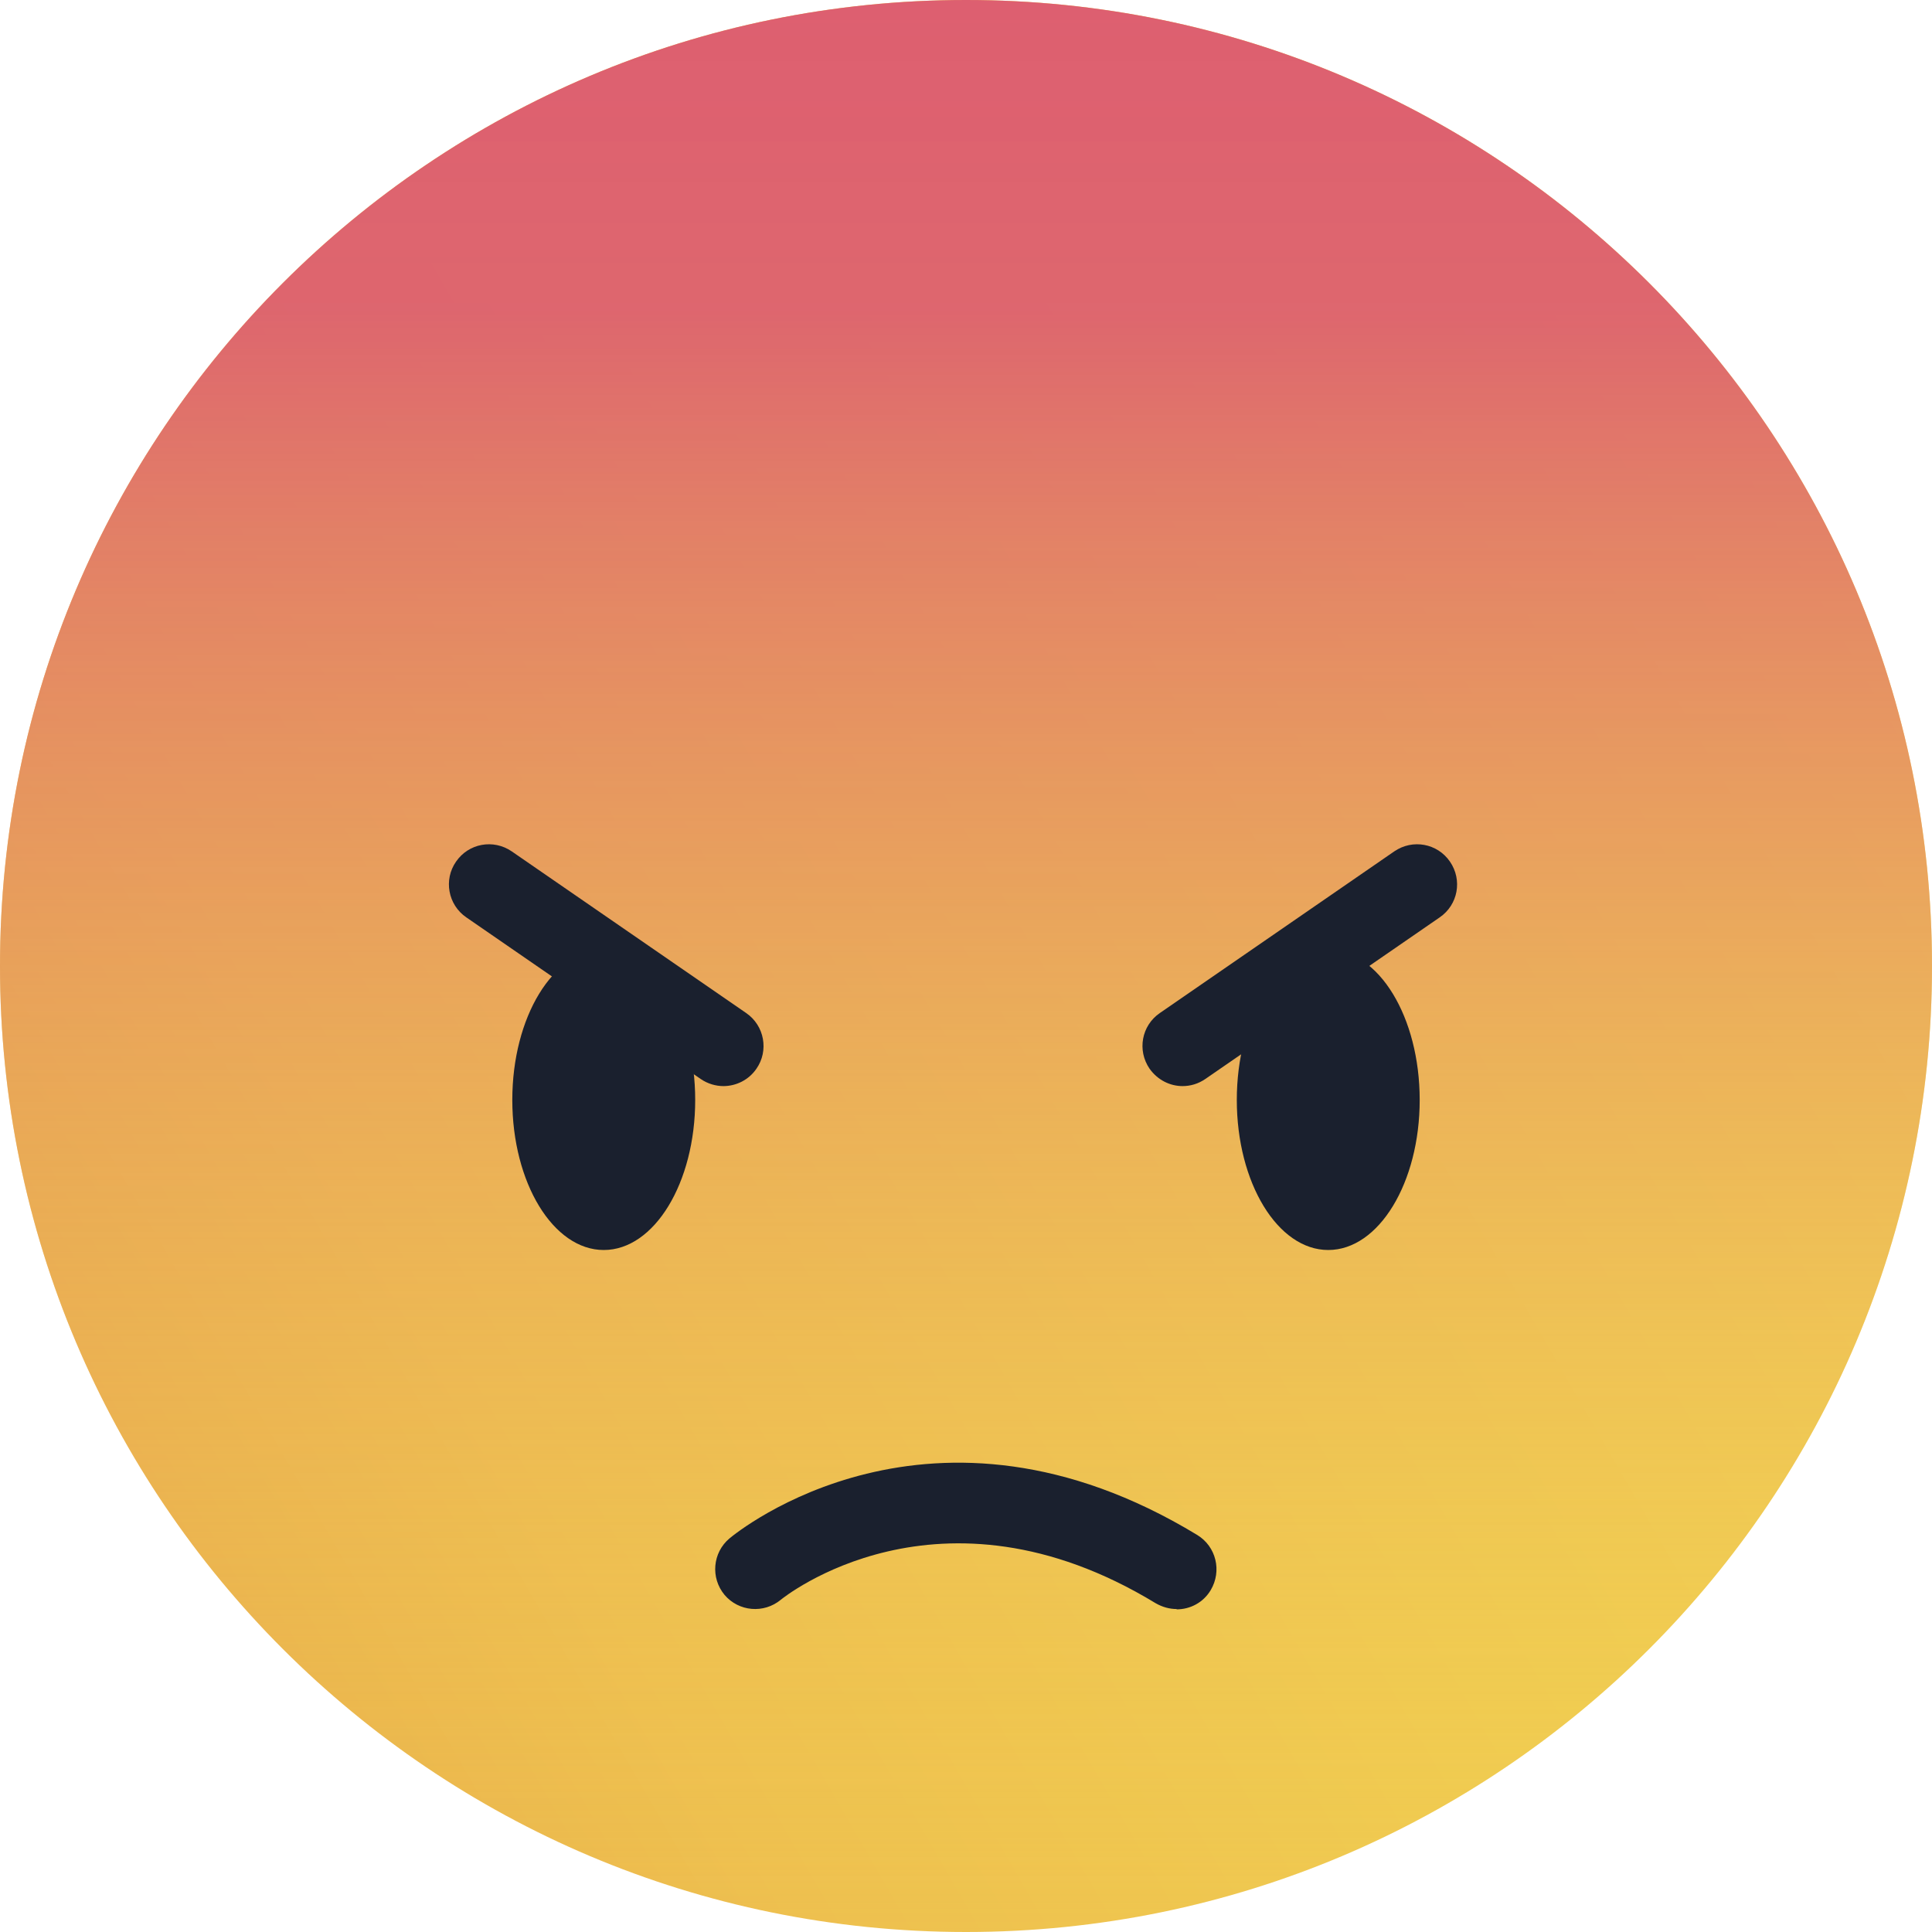
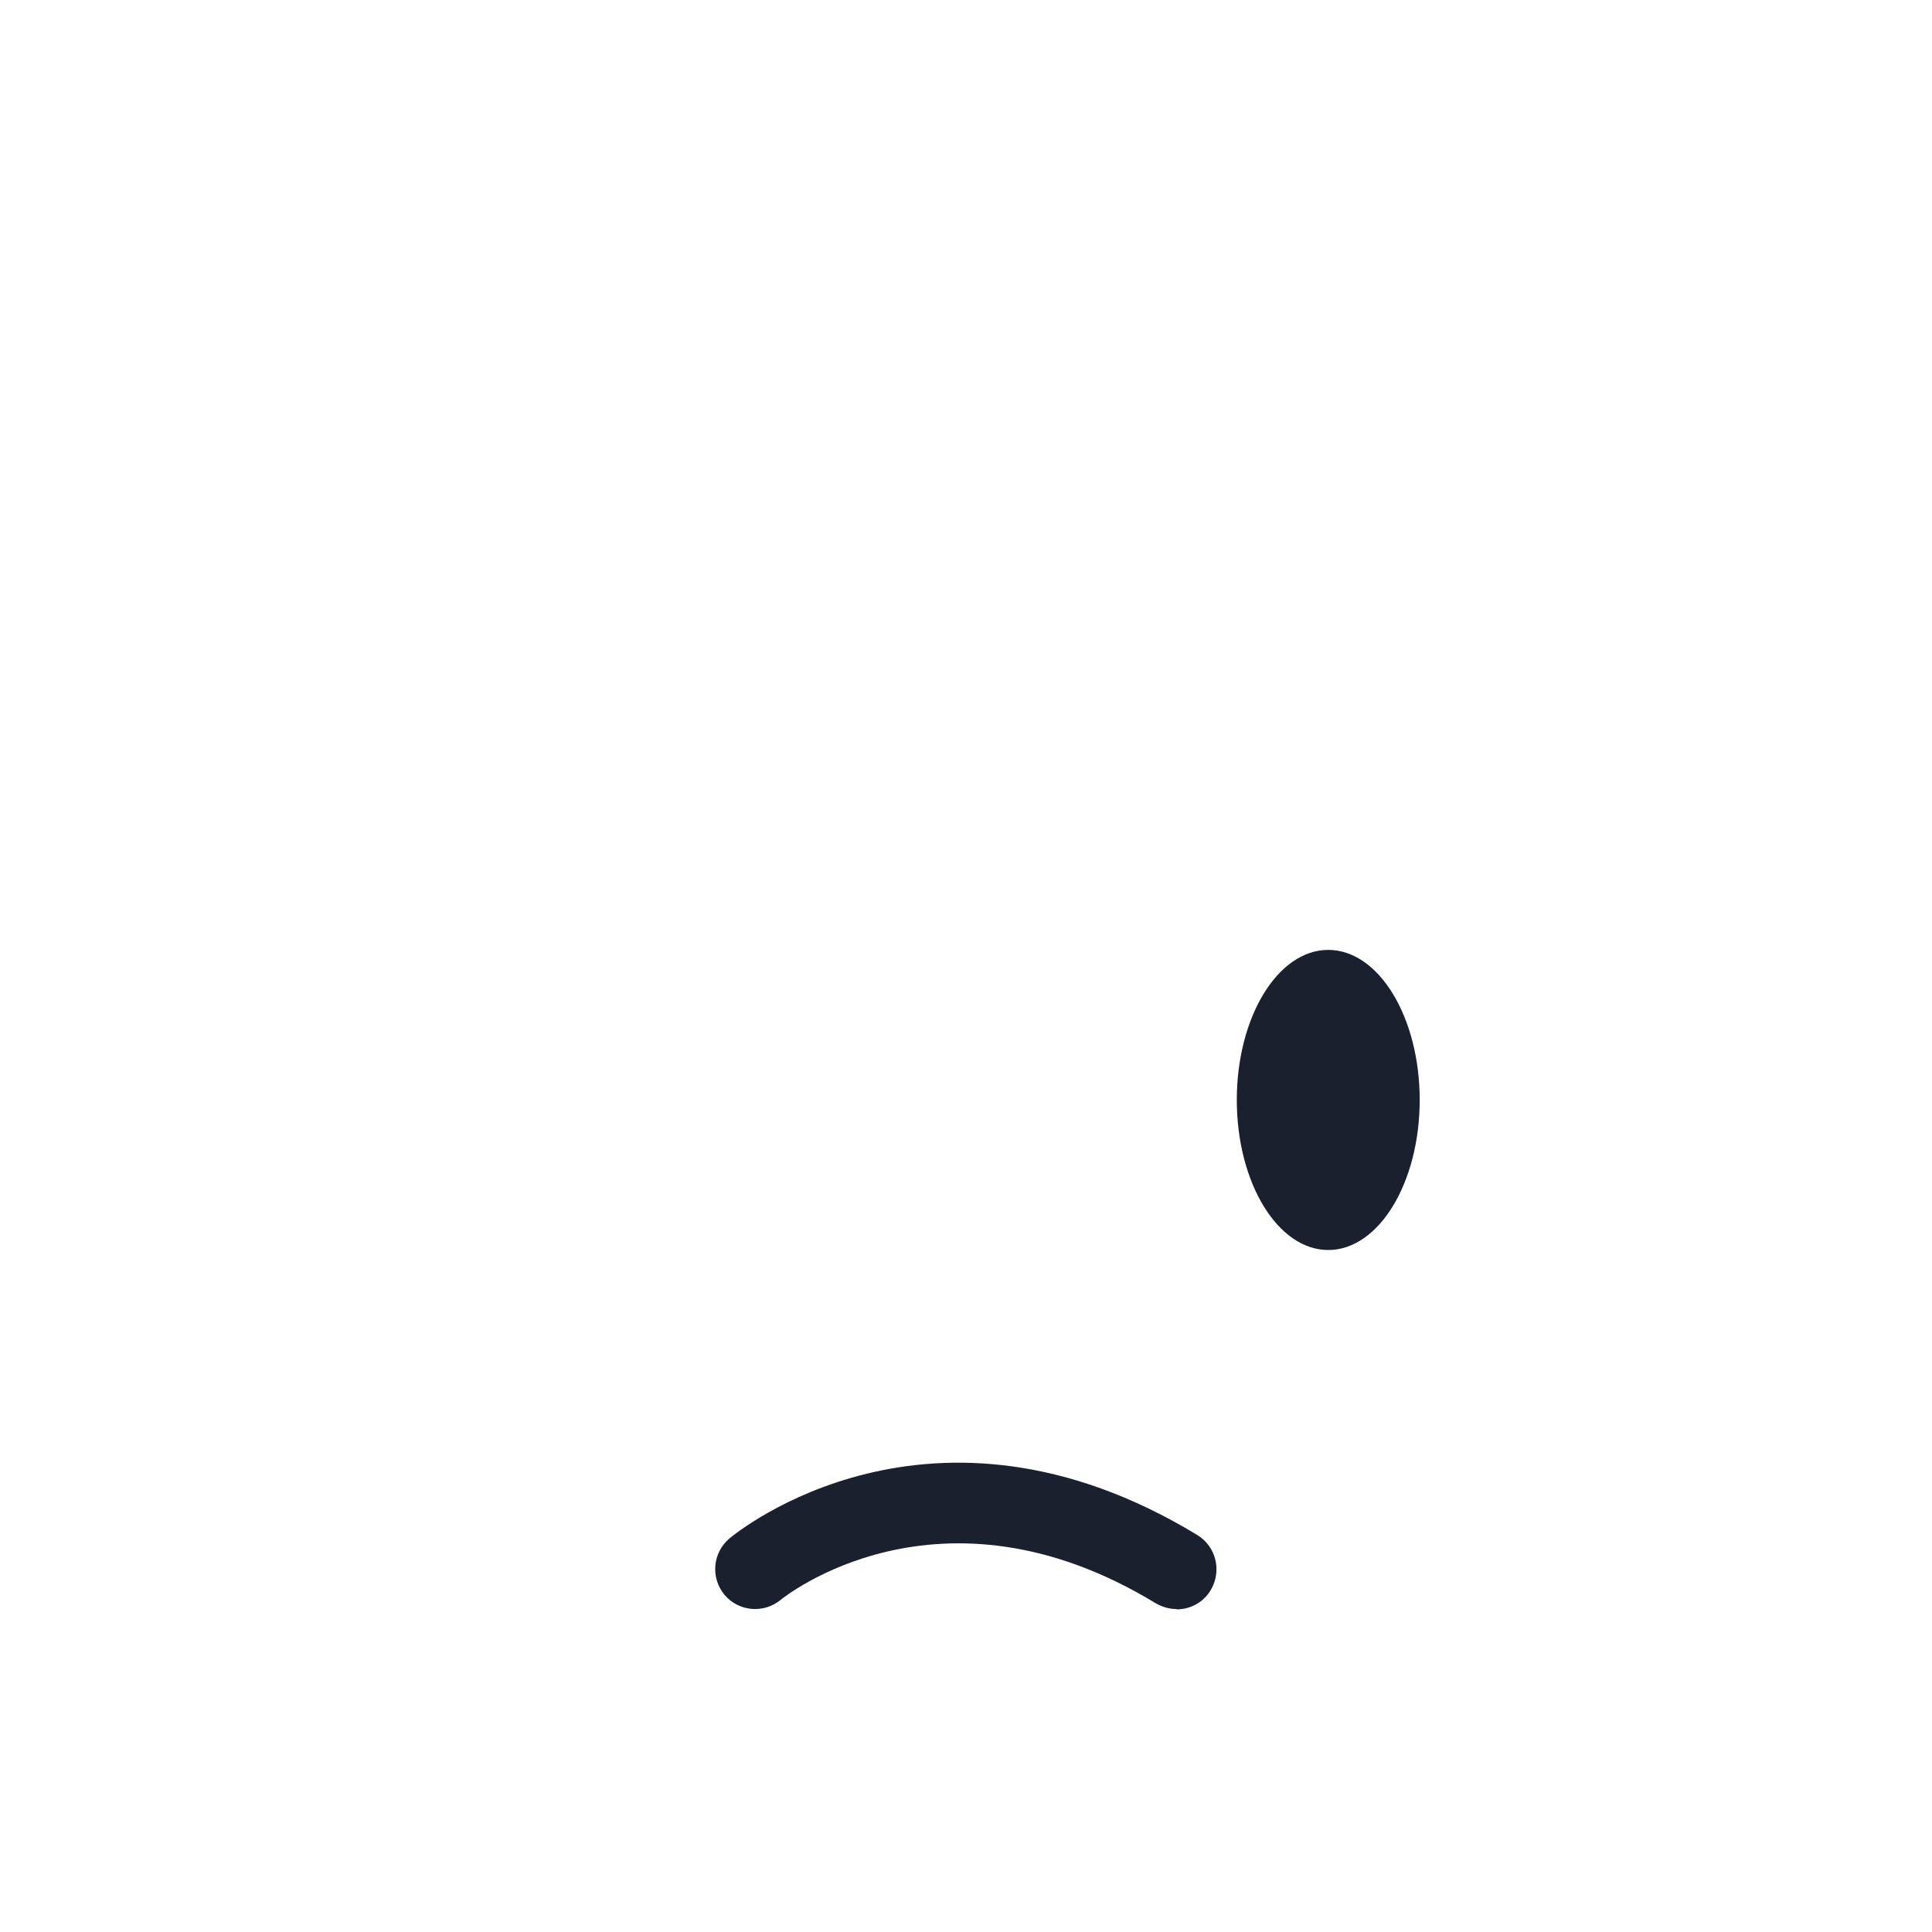
<svg xmlns="http://www.w3.org/2000/svg" width="60" height="60" viewBox="0 0 60 60" fill="none">
  <g clip-path="url(#clip0_355_707)">
-     <path d="M30 60C46.569 60 60 46.569 60 30C60 13.431 46.569 0 30 0C13.431 0 0 13.431 0 30C0 46.569 13.431 60 30 60Z" fill="url(#paint0_linear_355_707)" />
-     <path d="M30 60C46.569 60 60 46.569 60 30C60 13.431 46.569 0 30 0C13.431 0 0 13.431 0 30C0 46.569 13.431 60 30 60Z" fill="url(#paint1_linear_355_707)" />
    <path d="M36.541 49.97C36.321 49.97 36.101 49.91 35.891 49.79C29.151 45.69 24.301 49.64 24.251 49.68C23.721 50.12 22.941 50.05 22.501 49.53C22.061 49 22.131 48.22 22.651 47.78C22.901 47.57 28.931 42.66 37.181 47.67C37.771 48.03 37.951 48.79 37.601 49.38C37.371 49.77 36.961 49.98 36.541 49.98V49.97Z" fill="#1A202E" />
-     <path d="M18.75 38.82C20.319 38.82 21.59 36.734 21.59 34.16C21.59 31.586 20.319 29.5 18.75 29.5C17.182 29.5 15.91 31.586 15.91 34.16C15.91 36.734 17.182 38.82 18.75 38.82Z" fill="#1A202E" />
-     <path d="M22.472 33.73C22.232 33.73 21.982 33.66 21.762 33.51L14.482 28.49C13.912 28.1 13.772 27.32 14.162 26.76C14.552 26.19 15.322 26.05 15.892 26.44L23.172 31.46C23.742 31.85 23.882 32.63 23.492 33.19C23.252 33.54 22.862 33.73 22.462 33.73H22.472Z" fill="#1A202E" />
    <path d="M44.09 34.16C44.09 36.73 42.82 38.82 41.25 38.82C39.68 38.82 38.41 36.73 38.41 34.16C38.41 31.59 39.68 29.5 41.25 29.5C42.82 29.5 44.09 31.59 44.09 34.16Z" fill="#1A202E" />
-     <path d="M36.731 33.73C36.331 33.73 35.951 33.54 35.701 33.19C35.311 32.62 35.451 31.85 36.021 31.46L43.301 26.44C43.871 26.05 44.641 26.19 45.031 26.76C45.421 27.33 45.281 28.1 44.711 28.49L37.431 33.51C37.211 33.66 36.971 33.73 36.721 33.73H36.731Z" fill="#1A202E" />
  </g>
  <defs>
    <linearGradient id="paint0_linear_355_707" x1="4.01" y1="45" x2="55.99" y2="15" gradientUnits="userSpaceOnUse">
      <stop stop-color="#EBB34D" />
      <stop offset="0.03" stop-color="#EBB64D" />
      <stop offset="0.18" stop-color="#EEC04F" />
      <stop offset="0.55" stop-color="#F0CC50" />
      <stop offset="1" stop-color="#F3D652" />
    </linearGradient>
    <linearGradient id="paint1_linear_355_707" x1="30" y1="0" x2="30" y2="60" gradientUnits="userSpaceOnUse">
      <stop stop-color="#DD5F70" />
      <stop offset="0.16" stop-color="#DD636F" stop-opacity="0.97" />
      <stop offset="0.45" stop-color="#E48965" stop-opacity="0.64" />
      <stop offset="1" stop-color="#F3D652" stop-opacity="0" />
    </linearGradient>
    <clipPath id="clip0_355_707">
      <rect width="60" height="60" fill="white" />
    </clipPath>
  </defs>
</svg>